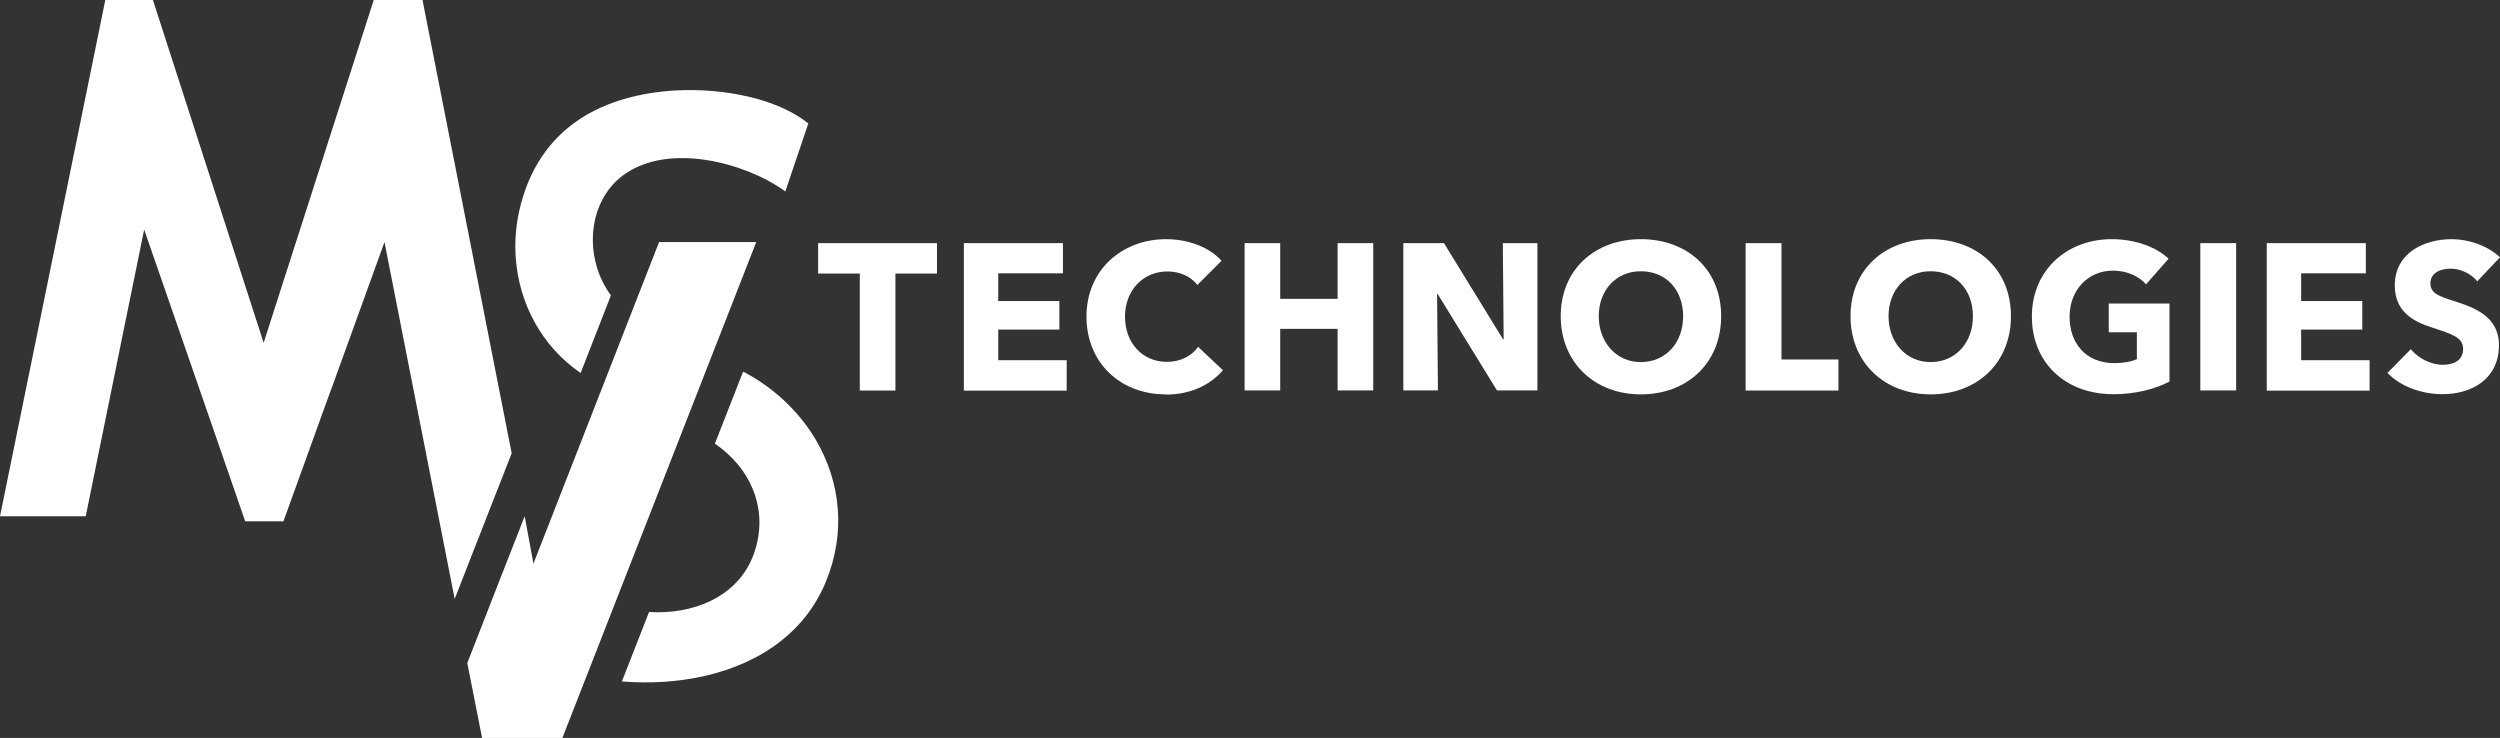
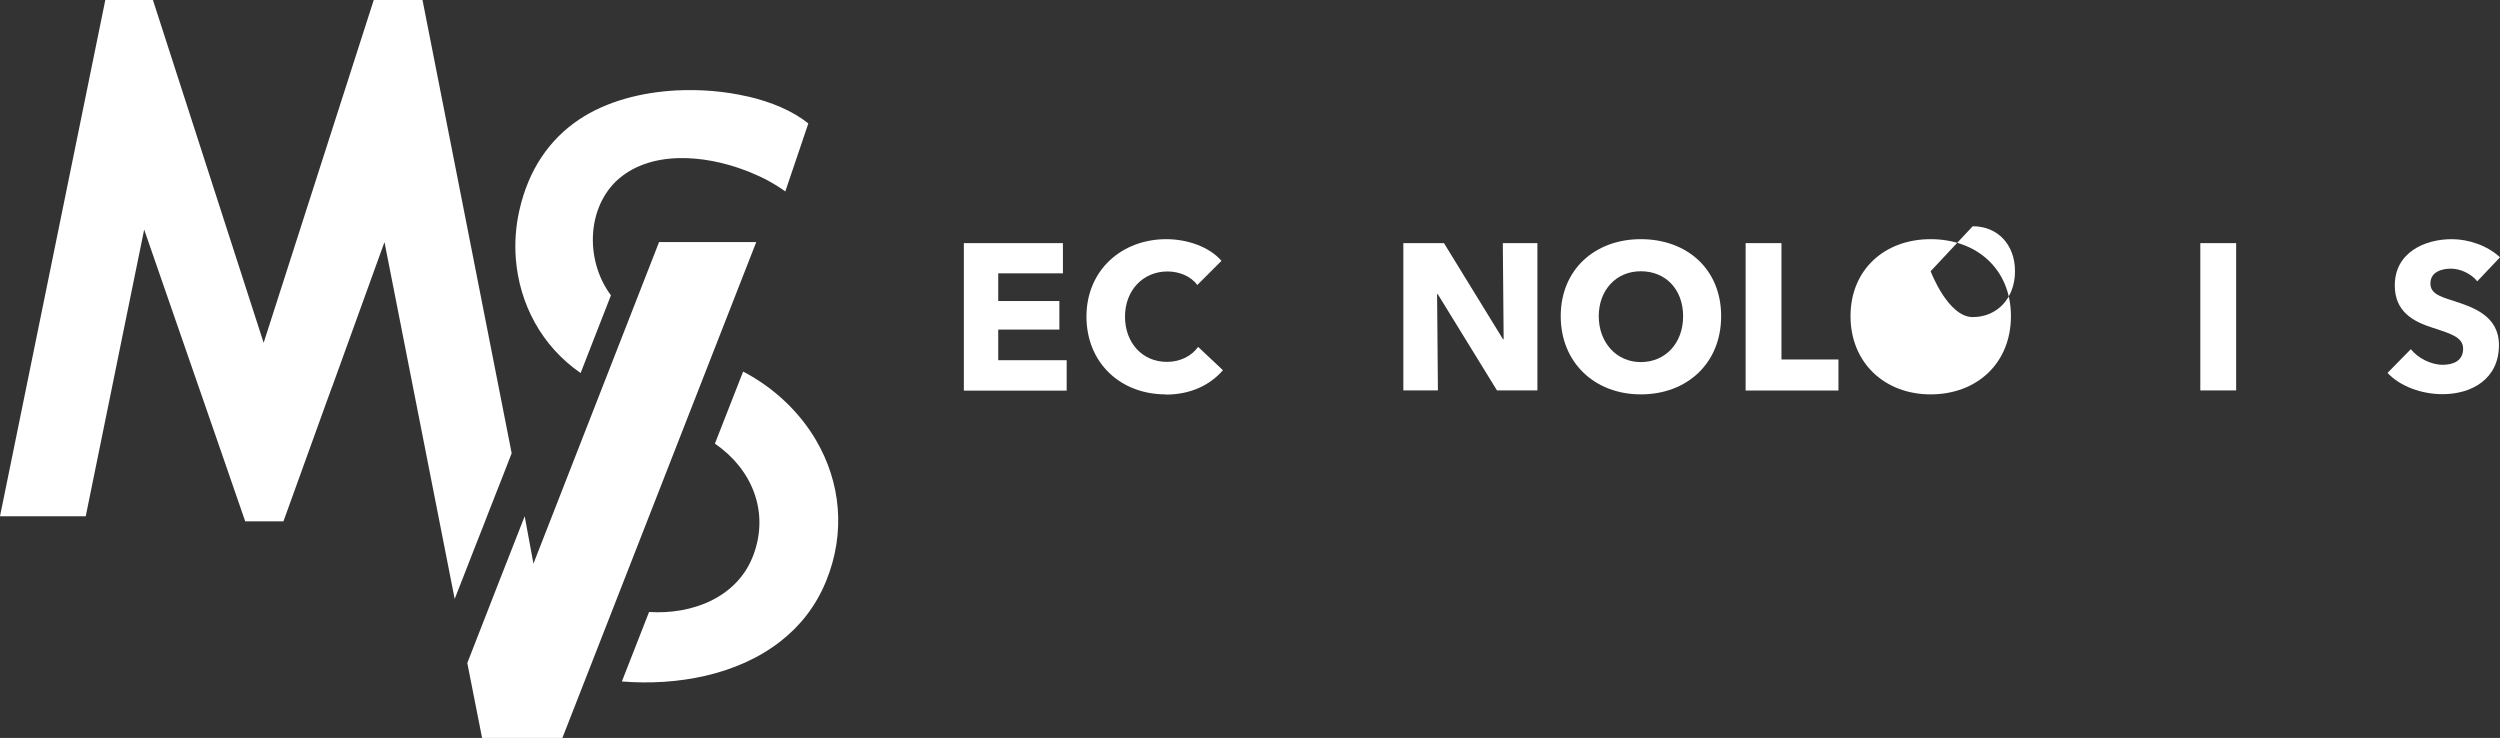
<svg xmlns="http://www.w3.org/2000/svg" id="Layer_1" data-name="Layer 1" viewBox="0 0 240 70.84">
  <rect x="0" y="0" width="240" height="70.84" fill="#333333" stroke="none" />
  <defs>
    <style>
      .cls-1 {
        fill-rule: evenodd;
      }

      .cls-1, .cls-2 {
        fill: #fff;
        stroke-width: 0px;
      }
    </style>
  </defs>
  <g>
    <path class="cls-1" d="M71.75,9.26c-2.11-.49-4.47-.7-6.82-.58-3.36.18-6.71,1.04-9.33,2.79-2.84,1.9-4.86,4.79-5.75,8.76-.34,1.52-.45,3.09-.33,4.63.34,4.26,2.43,8.34,6.22,10.95l2.91-7.46c-2.37-3.16-2.41-8.1.48-10.94,3.16-3,8.4-2.6,12.51-1.02.11.04.23.09.34.13,1.3.53,2.47,1.17,3.41,1.86l2.21-6.53c-1.49-1.2-3.55-2.07-5.85-2.6ZM78.37,42.31c-1.6-2.74-4.03-5.07-7.03-6.64l-2.71,6.92s0,0,0,0c3.52,2.4,5.24,6.48,3.72,10.63-1.51,4.15-5.92,5.8-10.04,5.53l-2.61,6.67c5.3.43,11.12-.62,15.25-3.87h0c1.84-1.44,3.35-3.32,4.33-5.7,1.96-4.75,1.39-9.59-.92-13.55Z" />
    <polygon class="cls-1" points="49.12 43.51 48.14 46.03 47.48 47.7 47.44 47.81 47.07 48.75 46.82 49.39 46.45 50.35 45.79 52.02 45.79 52.02 43.65 57.5 40.16 39.76 36.91 23.24 31.89 37.12 31.88 37.13 31.25 38.86 31.25 38.86 27.21 50.05 23.54 50.05 21.63 44.52 19.67 38.86 13.84 22.04 11.37 34.15 11.05 35.73 8.23 49.56 0 49.56 10.11 0 14.68 0 25.31 32.91 35.88 0 40.56 0 44.68 20.93 49.12 43.51" />
    <polygon class="cls-1" points="72.6 23.24 68.45 33.85 67.16 37.15 53.99 70.84 46.28 70.84 44.86 63.65 47.03 58.09 47.68 56.42 50.37 49.56 51.21 54.11 63.27 23.24 63.28 23.24 72.6 23.24" />
  </g>
  <g>
-     <path class="cls-2" d="M85.96,26.26v11.23h-3.42v-11.23h-4v-2.92h11.41v2.92h-4Z" />
    <path class="cls-2" d="M92.53,37.48v-14.14h9.51v2.9h-6.21v2.66h5.87v2.74h-5.87v2.94h6.57v2.92h-9.87Z" />
    <path class="cls-2" d="M111.91,37.86c-4.36,0-7.61-3.04-7.61-7.47s3.36-7.43,7.67-7.43c1.98,0,4.12.72,5.29,2.08l-2.32,2.32c-.64-.88-1.78-1.3-2.86-1.3-2.38,0-4.08,1.84-4.08,4.34s1.66,4.34,4.02,4.34c1.34,0,2.4-.6,3-1.44l2.38,2.24c-1.24,1.44-3.12,2.34-5.49,2.34Z" />
-     <path class="cls-2" d="M128.41,37.48v-5.91h-5.51v5.91h-3.42v-14.14h3.42v5.35h5.51v-5.35h3.42v14.14h-3.42Z" />
    <path class="cls-2" d="M143.71,37.48l-5.69-9.25h-.06l.08,9.25h-3.32v-14.14h3.9l5.67,9.23h.06l-.08-9.23h3.32v14.14h-3.88Z" />
    <path class="cls-2" d="M157.52,37.86c-4.42,0-7.69-3.04-7.69-7.51s3.28-7.39,7.69-7.39,7.71,2.86,7.71,7.39-3.28,7.51-7.71,7.51ZM157.52,26.04c-2.4,0-4.04,1.84-4.04,4.32s1.66,4.4,4.04,4.4,4.06-1.84,4.06-4.4-1.66-4.32-4.06-4.32Z" />
    <path class="cls-2" d="M167.58,37.48v-14.14h3.44v11.17h5.47v2.98h-8.91Z" />
-     <path class="cls-2" d="M185.34,37.86c-4.42,0-7.69-3.04-7.69-7.51s3.28-7.39,7.69-7.39,7.71,2.86,7.71,7.39-3.28,7.51-7.71,7.51ZM185.34,26.04c-2.4,0-4.04,1.84-4.04,4.32s1.66,4.4,4.04,4.4,4.06-1.84,4.06-4.4-1.66-4.32-4.06-4.32Z" />
-     <path class="cls-2" d="M202.83,37.84c-4.52,0-7.77-3-7.77-7.45s3.36-7.43,7.67-7.43c2.22,0,4.28.74,5.45,1.88l-2.16,2.46c-.66-.76-1.8-1.32-3.18-1.32-2.4,0-4.16,1.88-4.16,4.42s1.54,4.46,4.32,4.46c.8,0,1.54-.12,2.14-.38v-2.58h-2.7v-2.76h5.83v7.49c-1.38.72-3.28,1.22-5.45,1.22Z" />
+     <path class="cls-2" d="M185.34,37.86c-4.42,0-7.69-3.04-7.69-7.51s3.28-7.39,7.69-7.39,7.71,2.86,7.71,7.39-3.28,7.51-7.71,7.51ZM185.34,26.04s1.66,4.4,4.04,4.4,4.06-1.84,4.06-4.4-1.66-4.32-4.06-4.32Z" />
    <path class="cls-2" d="M211.23,37.48v-14.14h3.44v14.14h-3.44Z" />
-     <path class="cls-2" d="M217.61,37.48v-14.14h9.51v2.9h-6.21v2.66h5.87v2.74h-5.87v2.94h6.57v2.92h-9.87Z" />
    <path class="cls-2" d="M237.82,27.01c-.58-.74-1.64-1.22-2.52-1.22s-1.98.3-1.98,1.42c0,.94.84,1.24,2.18,1.66,1.92.62,4.4,1.44,4.4,4.26,0,3.26-2.62,4.71-5.41,4.71-2.02,0-4.06-.74-5.29-2.04l2.24-2.28c.68.86,1.94,1.5,3.06,1.5,1.04,0,1.96-.4,1.96-1.54,0-1.08-1.08-1.42-2.94-2.02-1.8-.58-3.62-1.5-3.62-4.06,0-3.14,2.84-4.44,5.47-4.44,1.6,0,3.4.6,4.63,1.74l-2.18,2.3Z" />
  </g>
</svg>